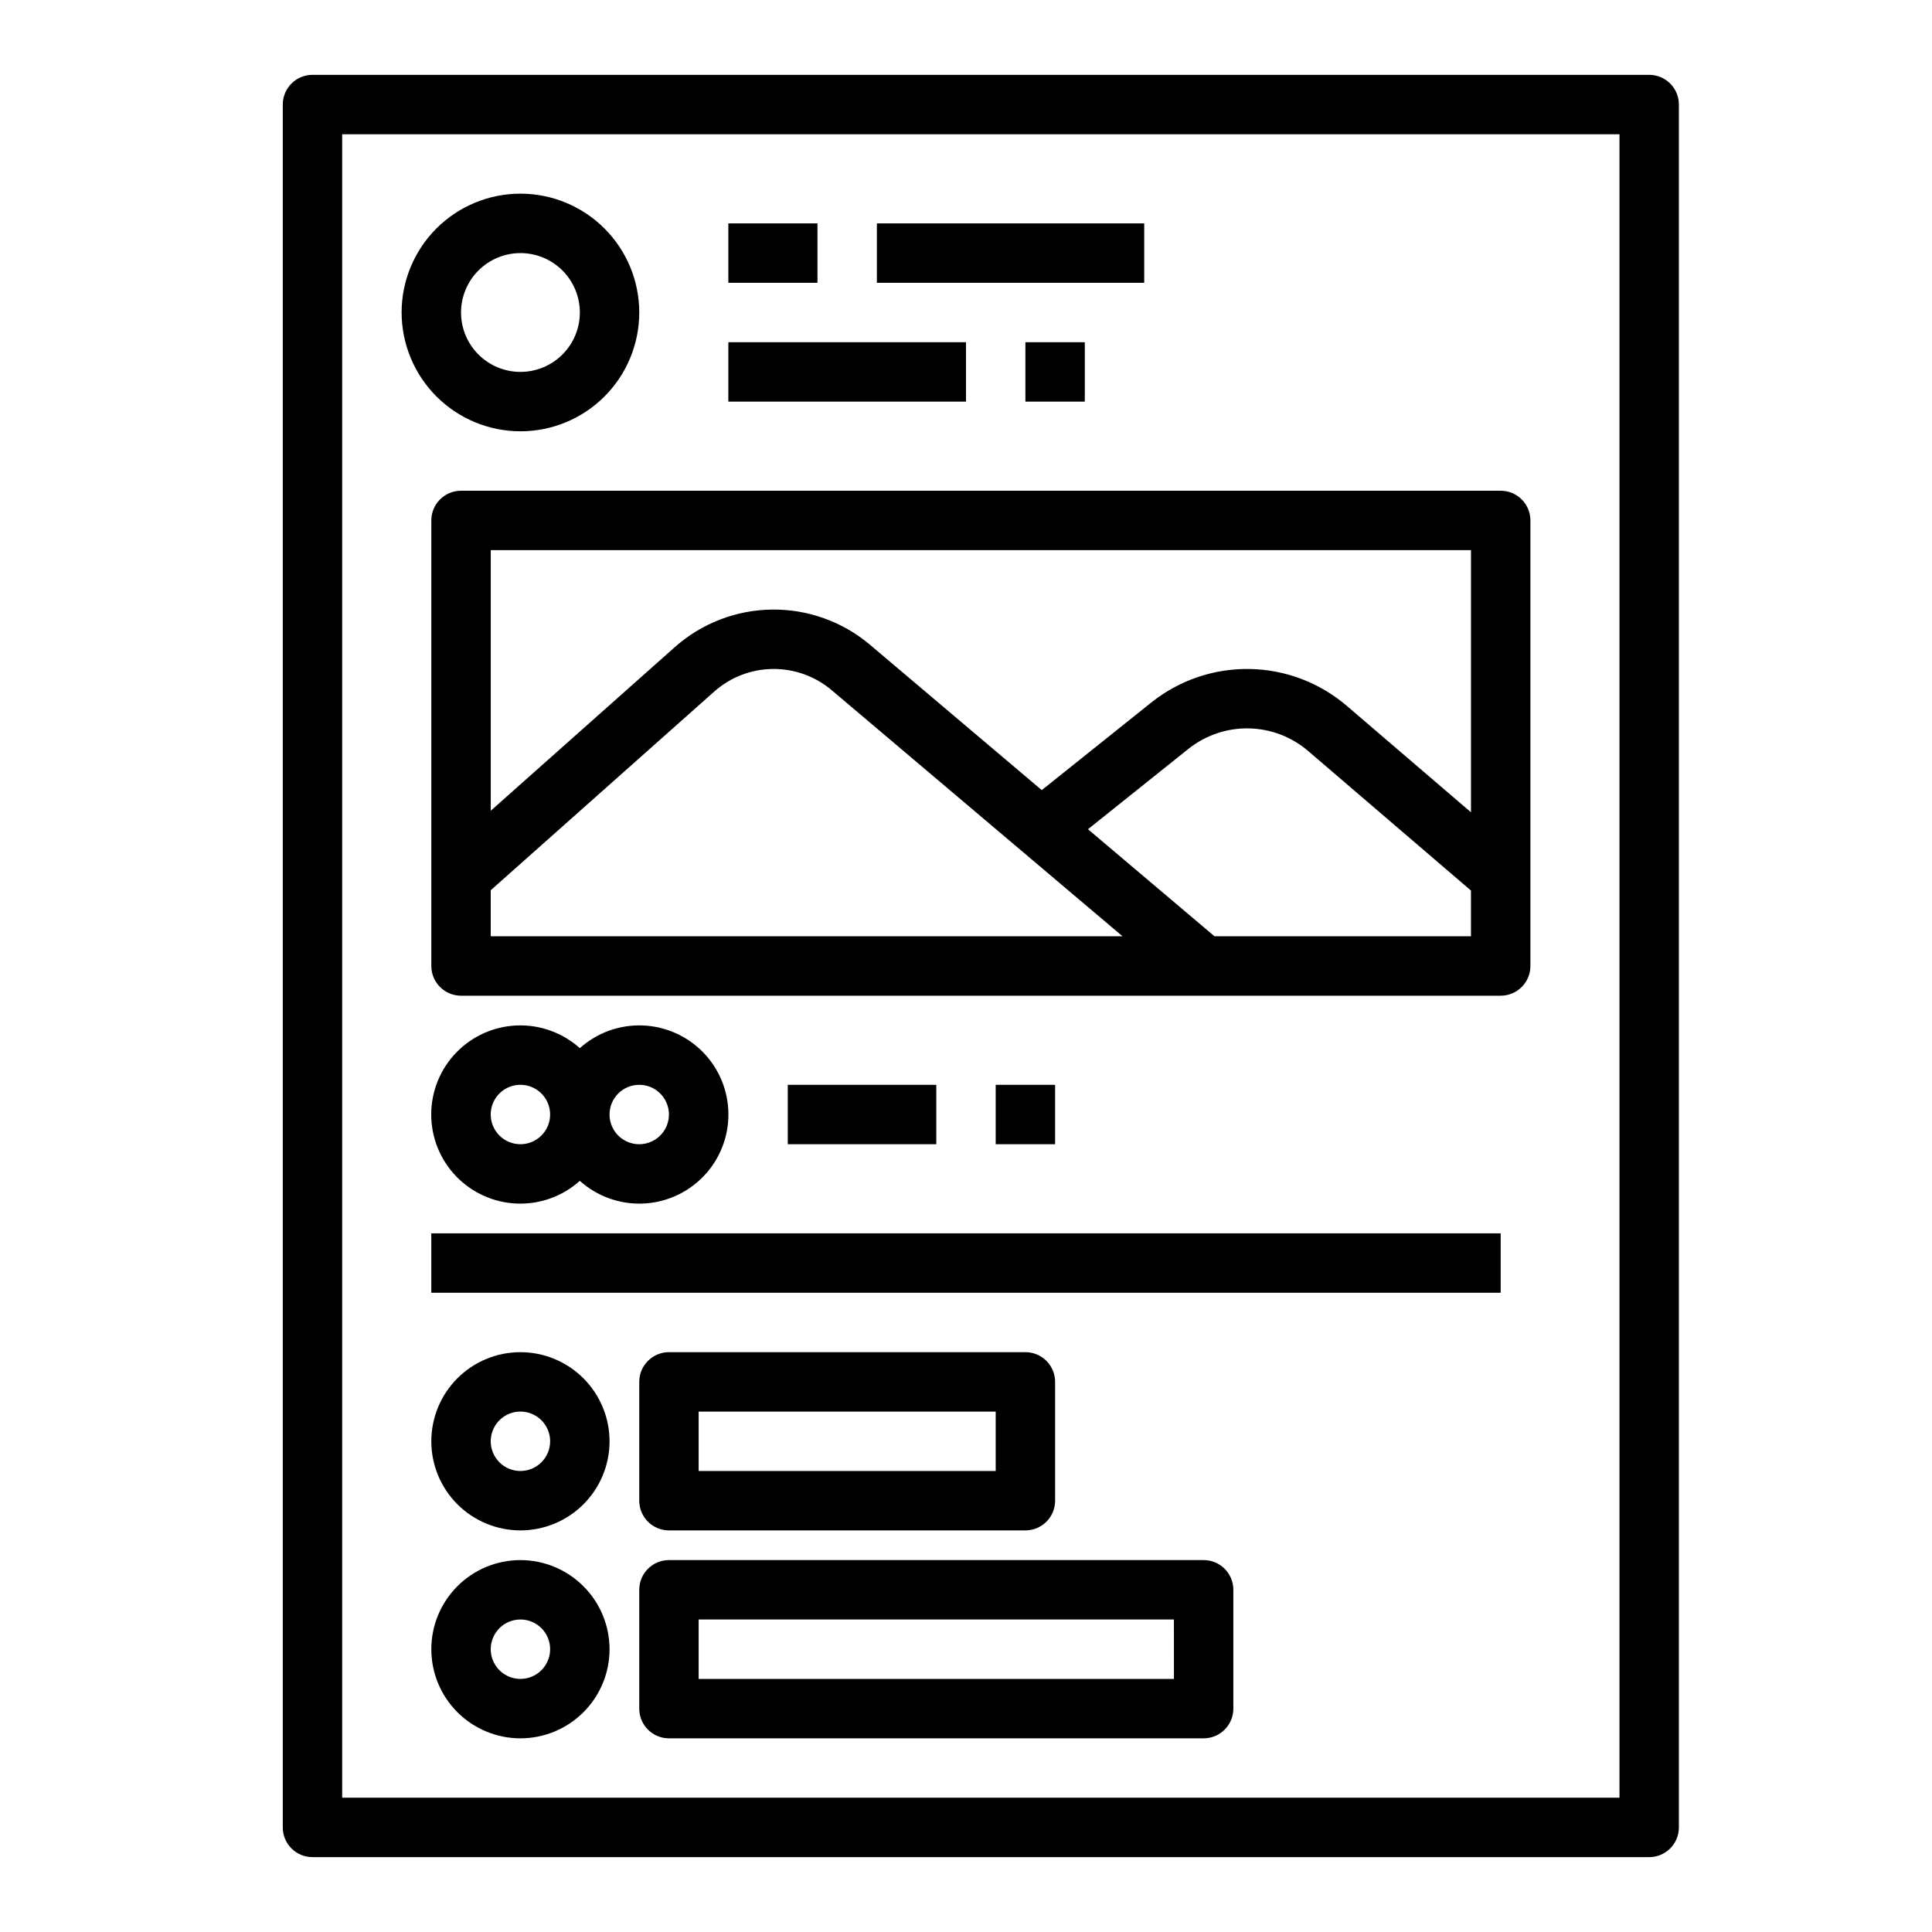
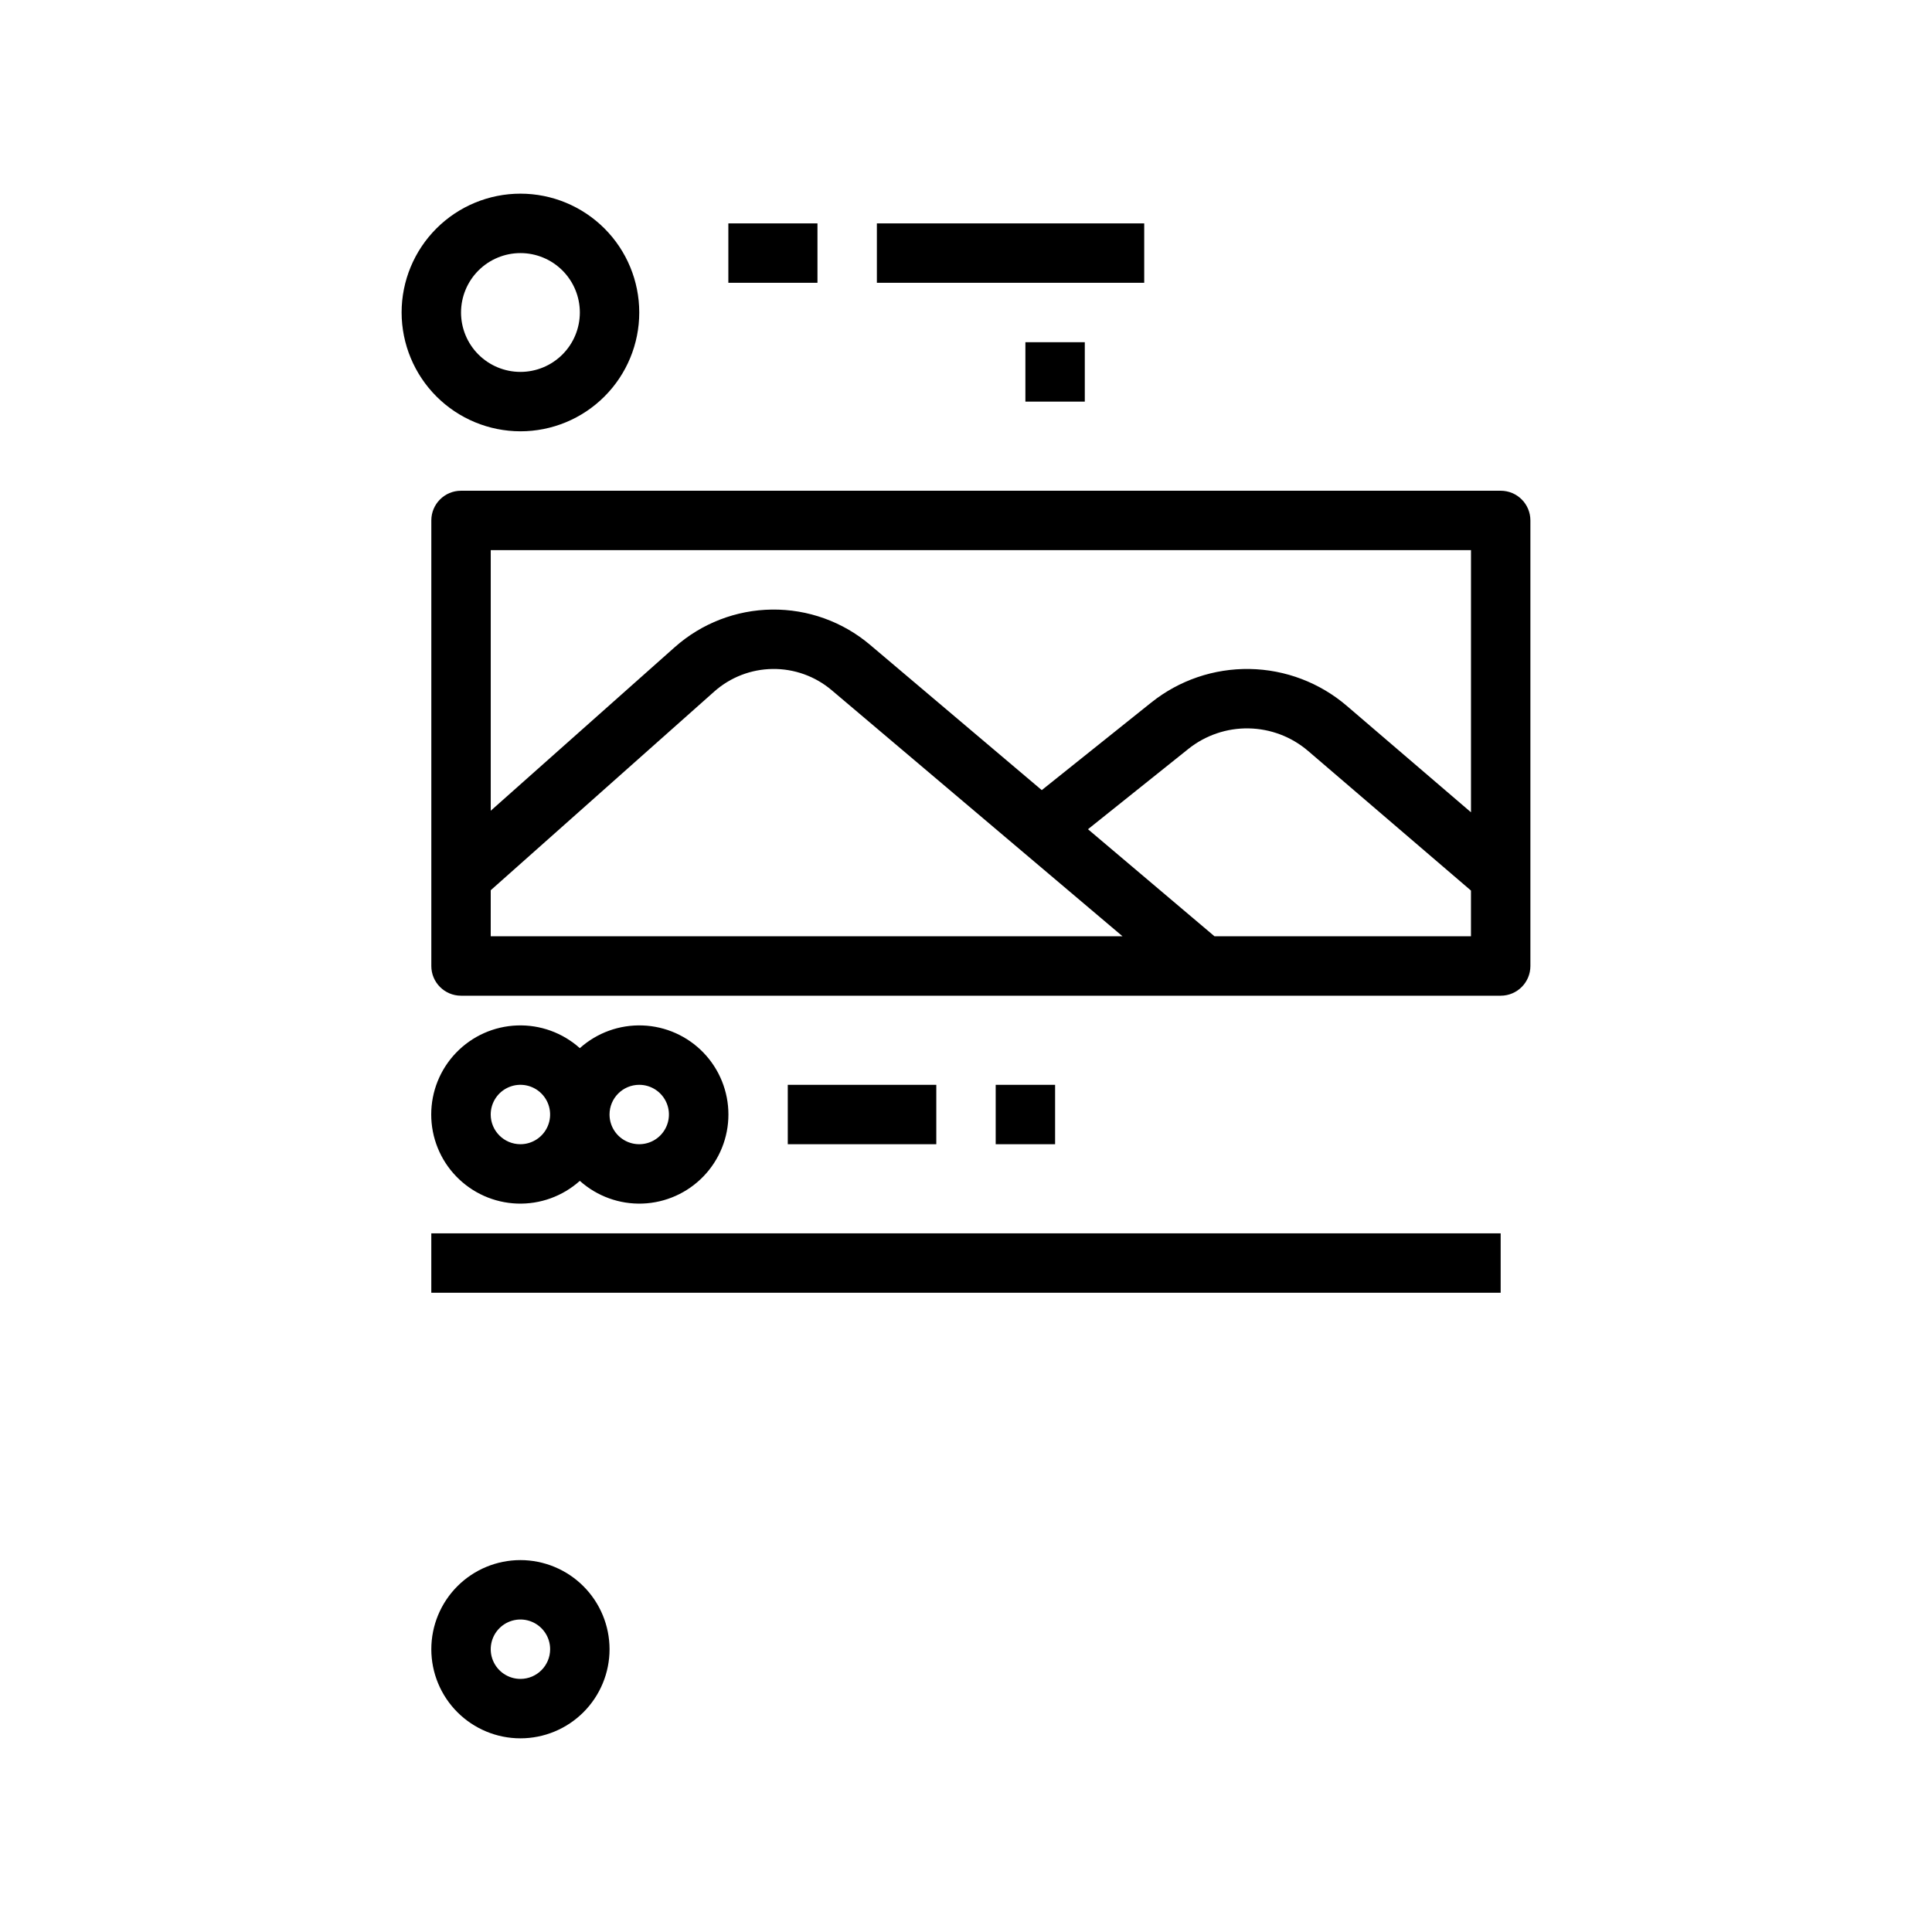
<svg xmlns="http://www.w3.org/2000/svg" fill="#000000" width="800px" height="800px" version="1.1" viewBox="144 144 512 512">
  <g>
-     <path d="m581.05 636.16c4.348 0 7.871-3.527 7.871-7.871v-456.58c0-4.348-3.523-7.871-7.871-7.875h-354.24c-4.348 0.004-7.871 3.527-7.871 7.875v456.58c0 4.344 3.523 7.871 7.871 7.871zm-346.37-456.58h338.5v440.83h-338.5z" />
    <path d="m281.92 258.3c8.352 0 16.359-3.316 22.266-9.223 5.906-5.902 9.223-13.914 9.223-22.266s-3.316-16.359-9.223-22.266c-5.906-5.902-13.914-9.223-22.266-9.223-8.352 0-16.359 3.32-22.266 9.223-5.906 5.906-9.223 13.914-9.223 22.266 0.012 8.352 3.332 16.352 9.234 22.258 5.902 5.902 13.906 9.223 22.254 9.23zm0-47.23c4.176 0 8.18 1.66 11.133 4.609 2.953 2.953 4.613 6.957 4.613 11.133s-1.66 8.18-4.613 11.133c-2.953 2.953-6.957 4.613-11.133 4.613s-8.18-1.66-11.133-4.613c-2.953-2.953-4.609-6.957-4.609-11.133 0.004-4.172 1.664-8.176 4.613-11.125 2.953-2.953 6.953-4.613 11.129-4.617z" />
    <path d="m337.02 203.2h23.617v15.742h-23.617z" />
    <path d="m376.38 203.2h70.848v15.742h-70.848z" />
    <path d="m415.74 234.69h15.742v15.742h-15.742z" />
-     <path d="m337.02 234.69h62.977v15.742h-62.977z" />
    <path d="m541.7 274.05h-275.52c-4.348 0-7.875 3.523-7.875 7.871v118.08c0 4.348 3.527 7.871 7.875 7.871h275.52c4.348 0 7.871-3.523 7.871-7.871v-118.08c0-4.348-3.523-7.871-7.871-7.871zm-7.871 15.742v69.477l-32.906-28.203c-7.188-6.16-16.297-9.617-25.762-9.777-9.461-0.16-18.684 2.984-26.074 8.898l-29.008 23.203-45.504-38.504c-7.262-6.144-16.492-9.461-26-9.344-9.512 0.113-18.66 3.656-25.766 9.973l-48.758 43.34v-69.062zm-259.78 90.129 59.219-52.637h-0.004c4.277-3.801 9.777-5.934 15.5-6 5.719-0.07 11.27 1.926 15.637 5.621l77.086 65.223h-167.44zm191.81 12.207-33.535-28.375 26.594-21.273c4.527-3.621 10.176-5.551 15.973-5.449 5.797 0.098 11.379 2.215 15.781 5.988l43.152 36.988v12.121z" />
    <path d="m297.66 456.94c4.551 4.082 10.512 6.238 16.621 6.019 6.109-0.223 11.898-2.809 16.141-7.211 4.246-4.398 6.617-10.277 6.617-16.391 0-6.117-2.371-11.992-6.617-16.395-4.242-4.402-10.031-6.984-16.141-7.207-6.109-0.223-12.07 1.934-16.621 6.016-4.555-4.082-10.512-6.238-16.625-6.016-6.109 0.223-11.898 2.805-16.141 7.207-4.246 4.402-6.617 10.277-6.617 16.395 0 6.113 2.371 11.992 6.617 16.391 4.242 4.402 10.031 6.988 16.141 7.211 6.113 0.219 12.07-1.938 16.625-6.019zm15.742-25.453c3.184 0 6.055 1.918 7.273 4.859s0.543 6.324-1.707 8.578c-2.25 2.25-5.637 2.926-8.578 1.707-2.941-1.219-4.859-4.09-4.859-7.273 0.004-4.348 3.527-7.867 7.871-7.871zm-39.359 7.871c0-3.184 1.918-6.055 4.859-7.273s6.328-0.547 8.578 1.707c2.25 2.25 2.926 5.637 1.707 8.578s-4.09 4.859-7.273 4.859c-4.344-0.004-7.867-3.527-7.871-7.871z" />
    <path d="m352.77 431.49h39.359v15.742h-39.359z" />
    <path d="m407.87 431.49h15.742v15.742h-15.742z" />
    <path d="m258.3 470.85h283.39v15.742h-283.39z" />
-     <path d="m281.92 502.34c-6.262 0-12.27 2.488-16.699 6.914-4.43 4.43-6.918 10.438-6.918 16.699 0 6.266 2.488 12.273 6.918 16.699 4.43 4.43 10.438 6.918 16.699 6.918s12.27-2.488 16.699-6.918c4.43-4.426 6.918-10.434 6.918-16.699-0.008-6.258-2.5-12.262-6.926-16.691-4.426-4.426-10.43-6.914-16.691-6.922zm0 31.488c-3.184 0-6.055-1.918-7.273-4.859s-0.543-6.328 1.707-8.582c2.25-2.25 5.637-2.922 8.578-1.703 2.941 1.219 4.859 4.086 4.859 7.269-0.004 4.348-3.523 7.867-7.871 7.875z" />
-     <path d="m321.28 549.57h94.465c4.348 0 7.871-3.523 7.871-7.871v-31.488c0-4.348-3.523-7.871-7.871-7.871h-94.465c-4.348 0-7.871 3.523-7.871 7.871v31.488c0 4.348 3.523 7.871 7.871 7.871zm7.871-31.488h78.719v15.742l-78.719 0.004z" />
    <path d="m281.92 557.44c-6.262 0-12.27 2.488-16.699 6.918-4.43 4.43-6.918 10.438-6.918 16.699 0 6.266 2.488 12.27 6.918 16.699 4.43 4.43 10.438 6.918 16.699 6.918s12.27-2.488 16.699-6.918c4.43-4.43 6.918-10.434 6.918-16.699-0.008-6.262-2.5-12.262-6.926-16.691-4.426-4.426-10.43-6.918-16.691-6.926zm0 31.488c-3.184 0-6.055-1.918-7.273-4.859s-0.543-6.328 1.707-8.578 5.637-2.926 8.578-1.707c2.941 1.219 4.859 4.09 4.859 7.273-0.004 4.348-3.523 7.867-7.871 7.871z" />
-     <path d="m462.98 557.44h-141.7c-4.348 0-7.871 3.527-7.871 7.875v31.488c0 4.348 3.523 7.871 7.871 7.871h141.7c4.344 0 7.871-3.523 7.871-7.871v-31.488c0-4.348-3.527-7.875-7.871-7.875zm-7.871 31.488h-125.96v-15.742h125.95z" />
  </g>
</svg>